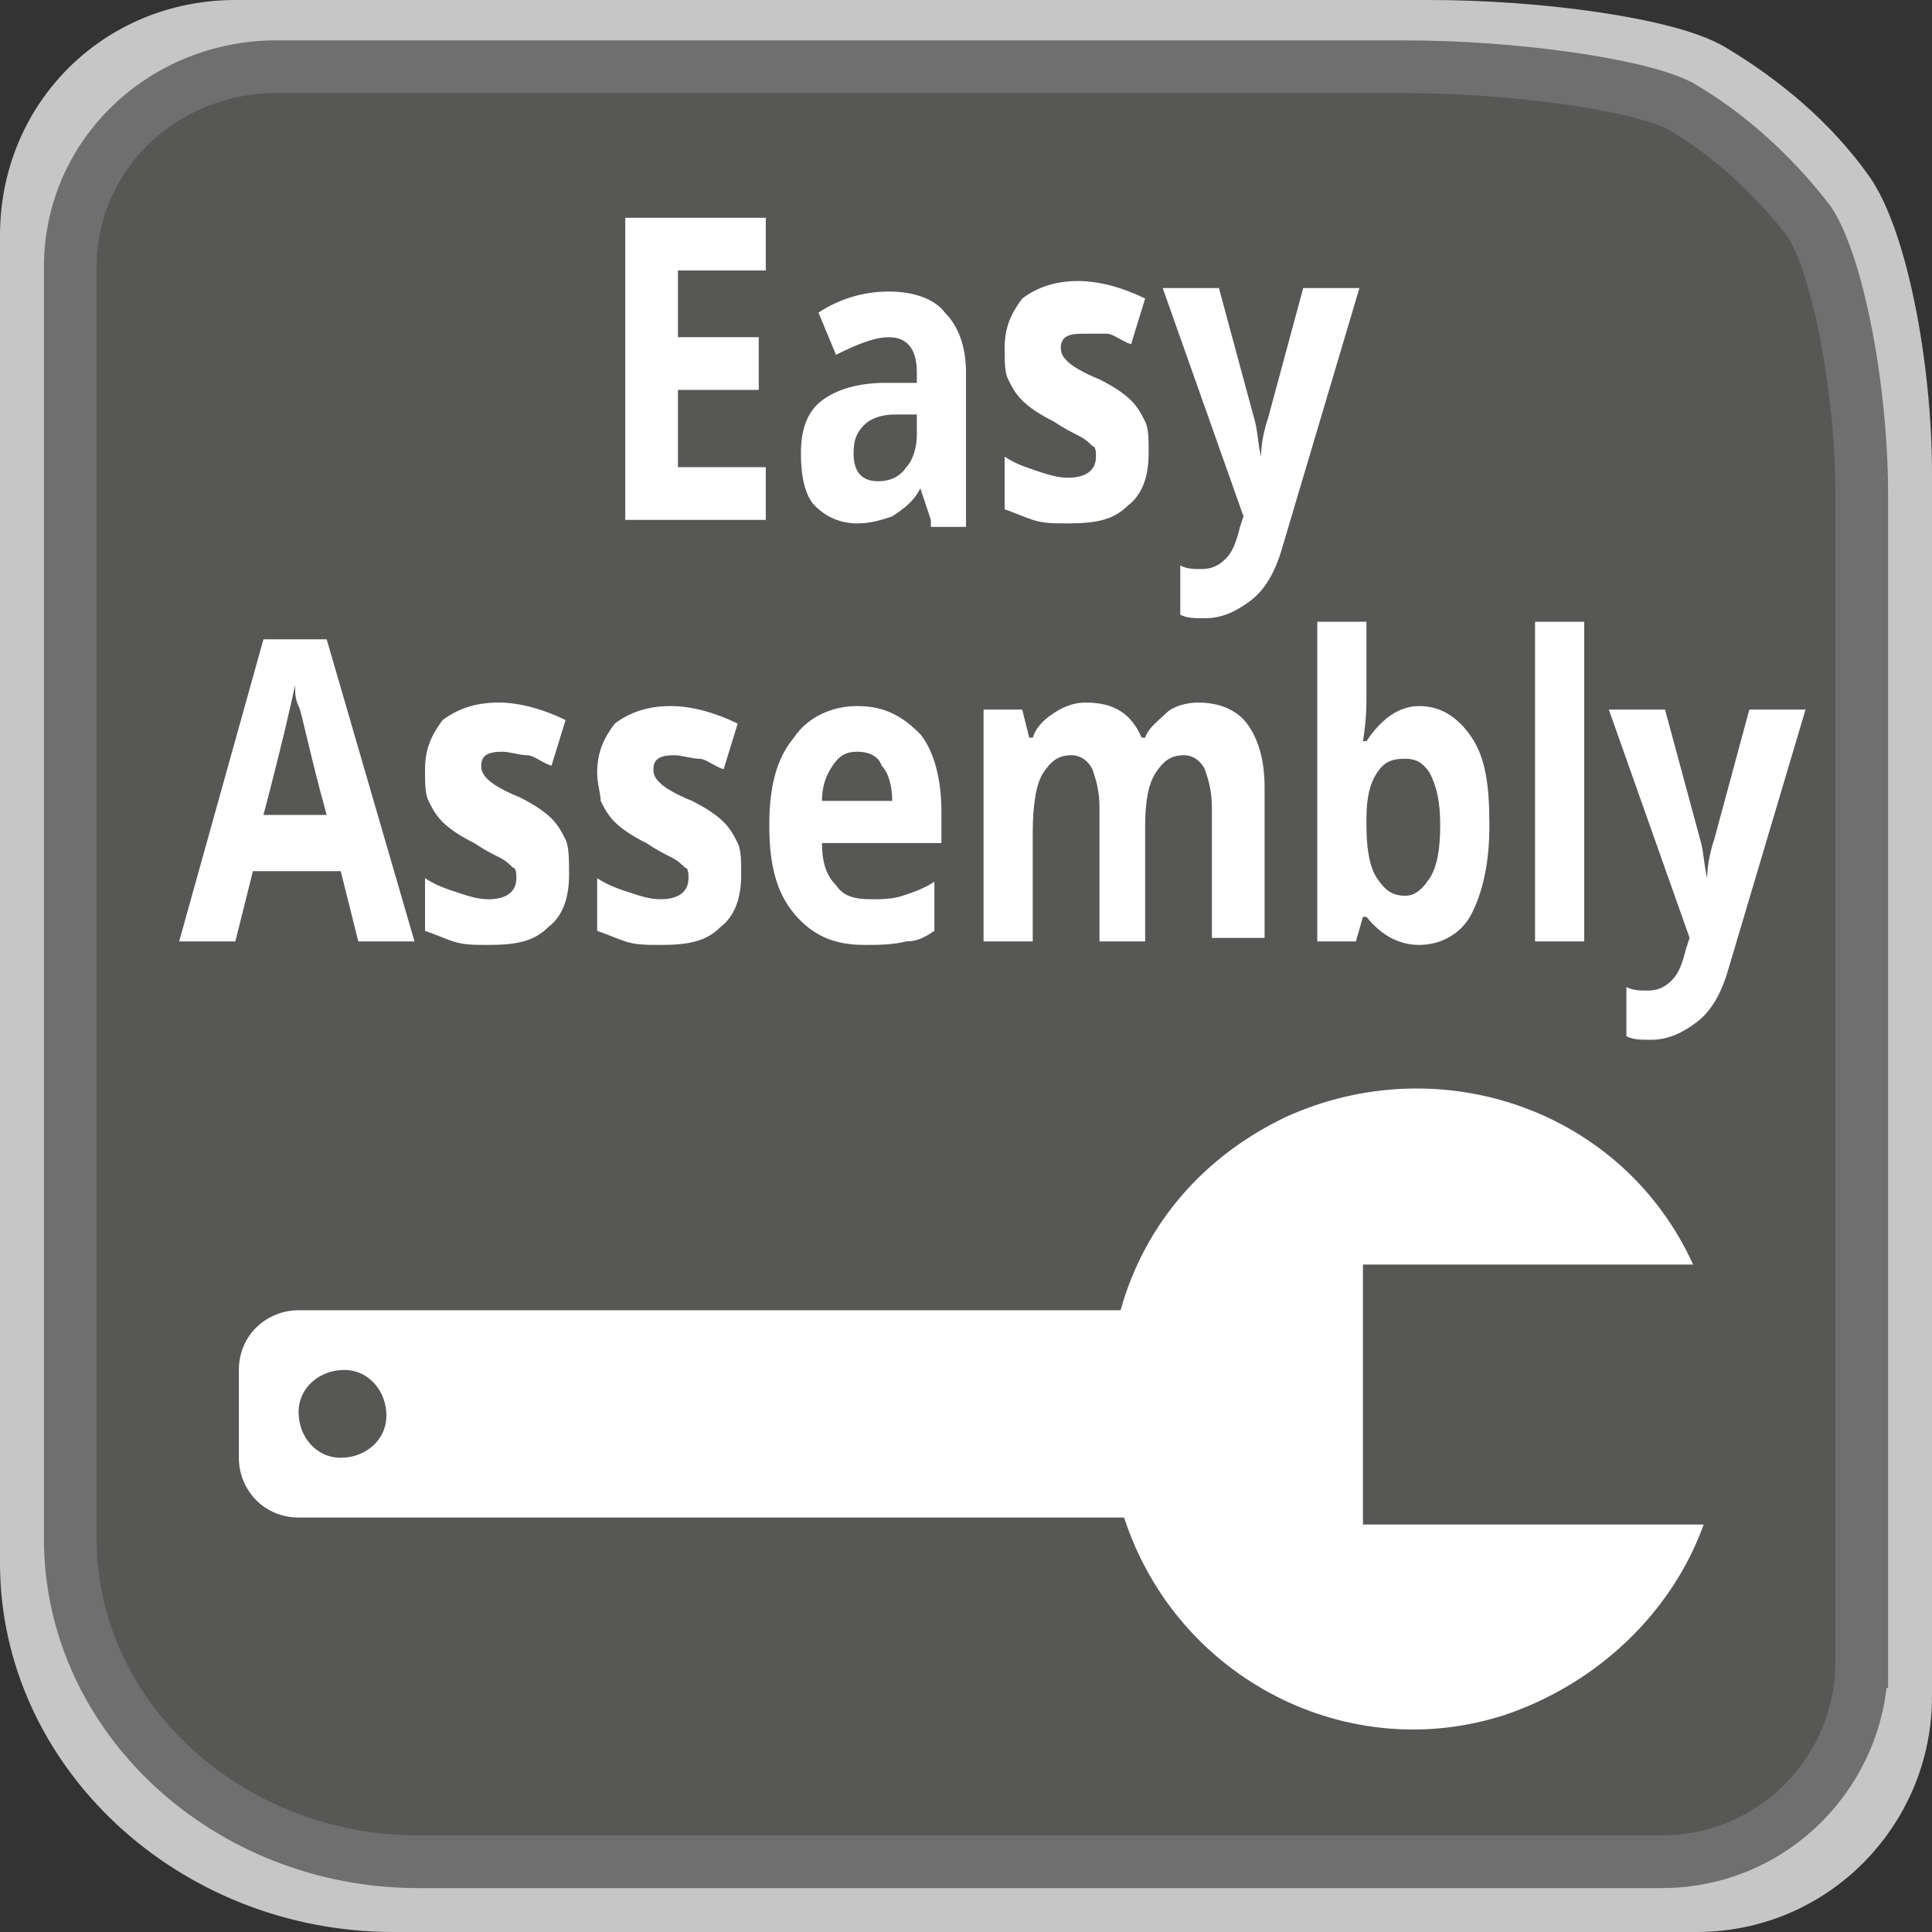
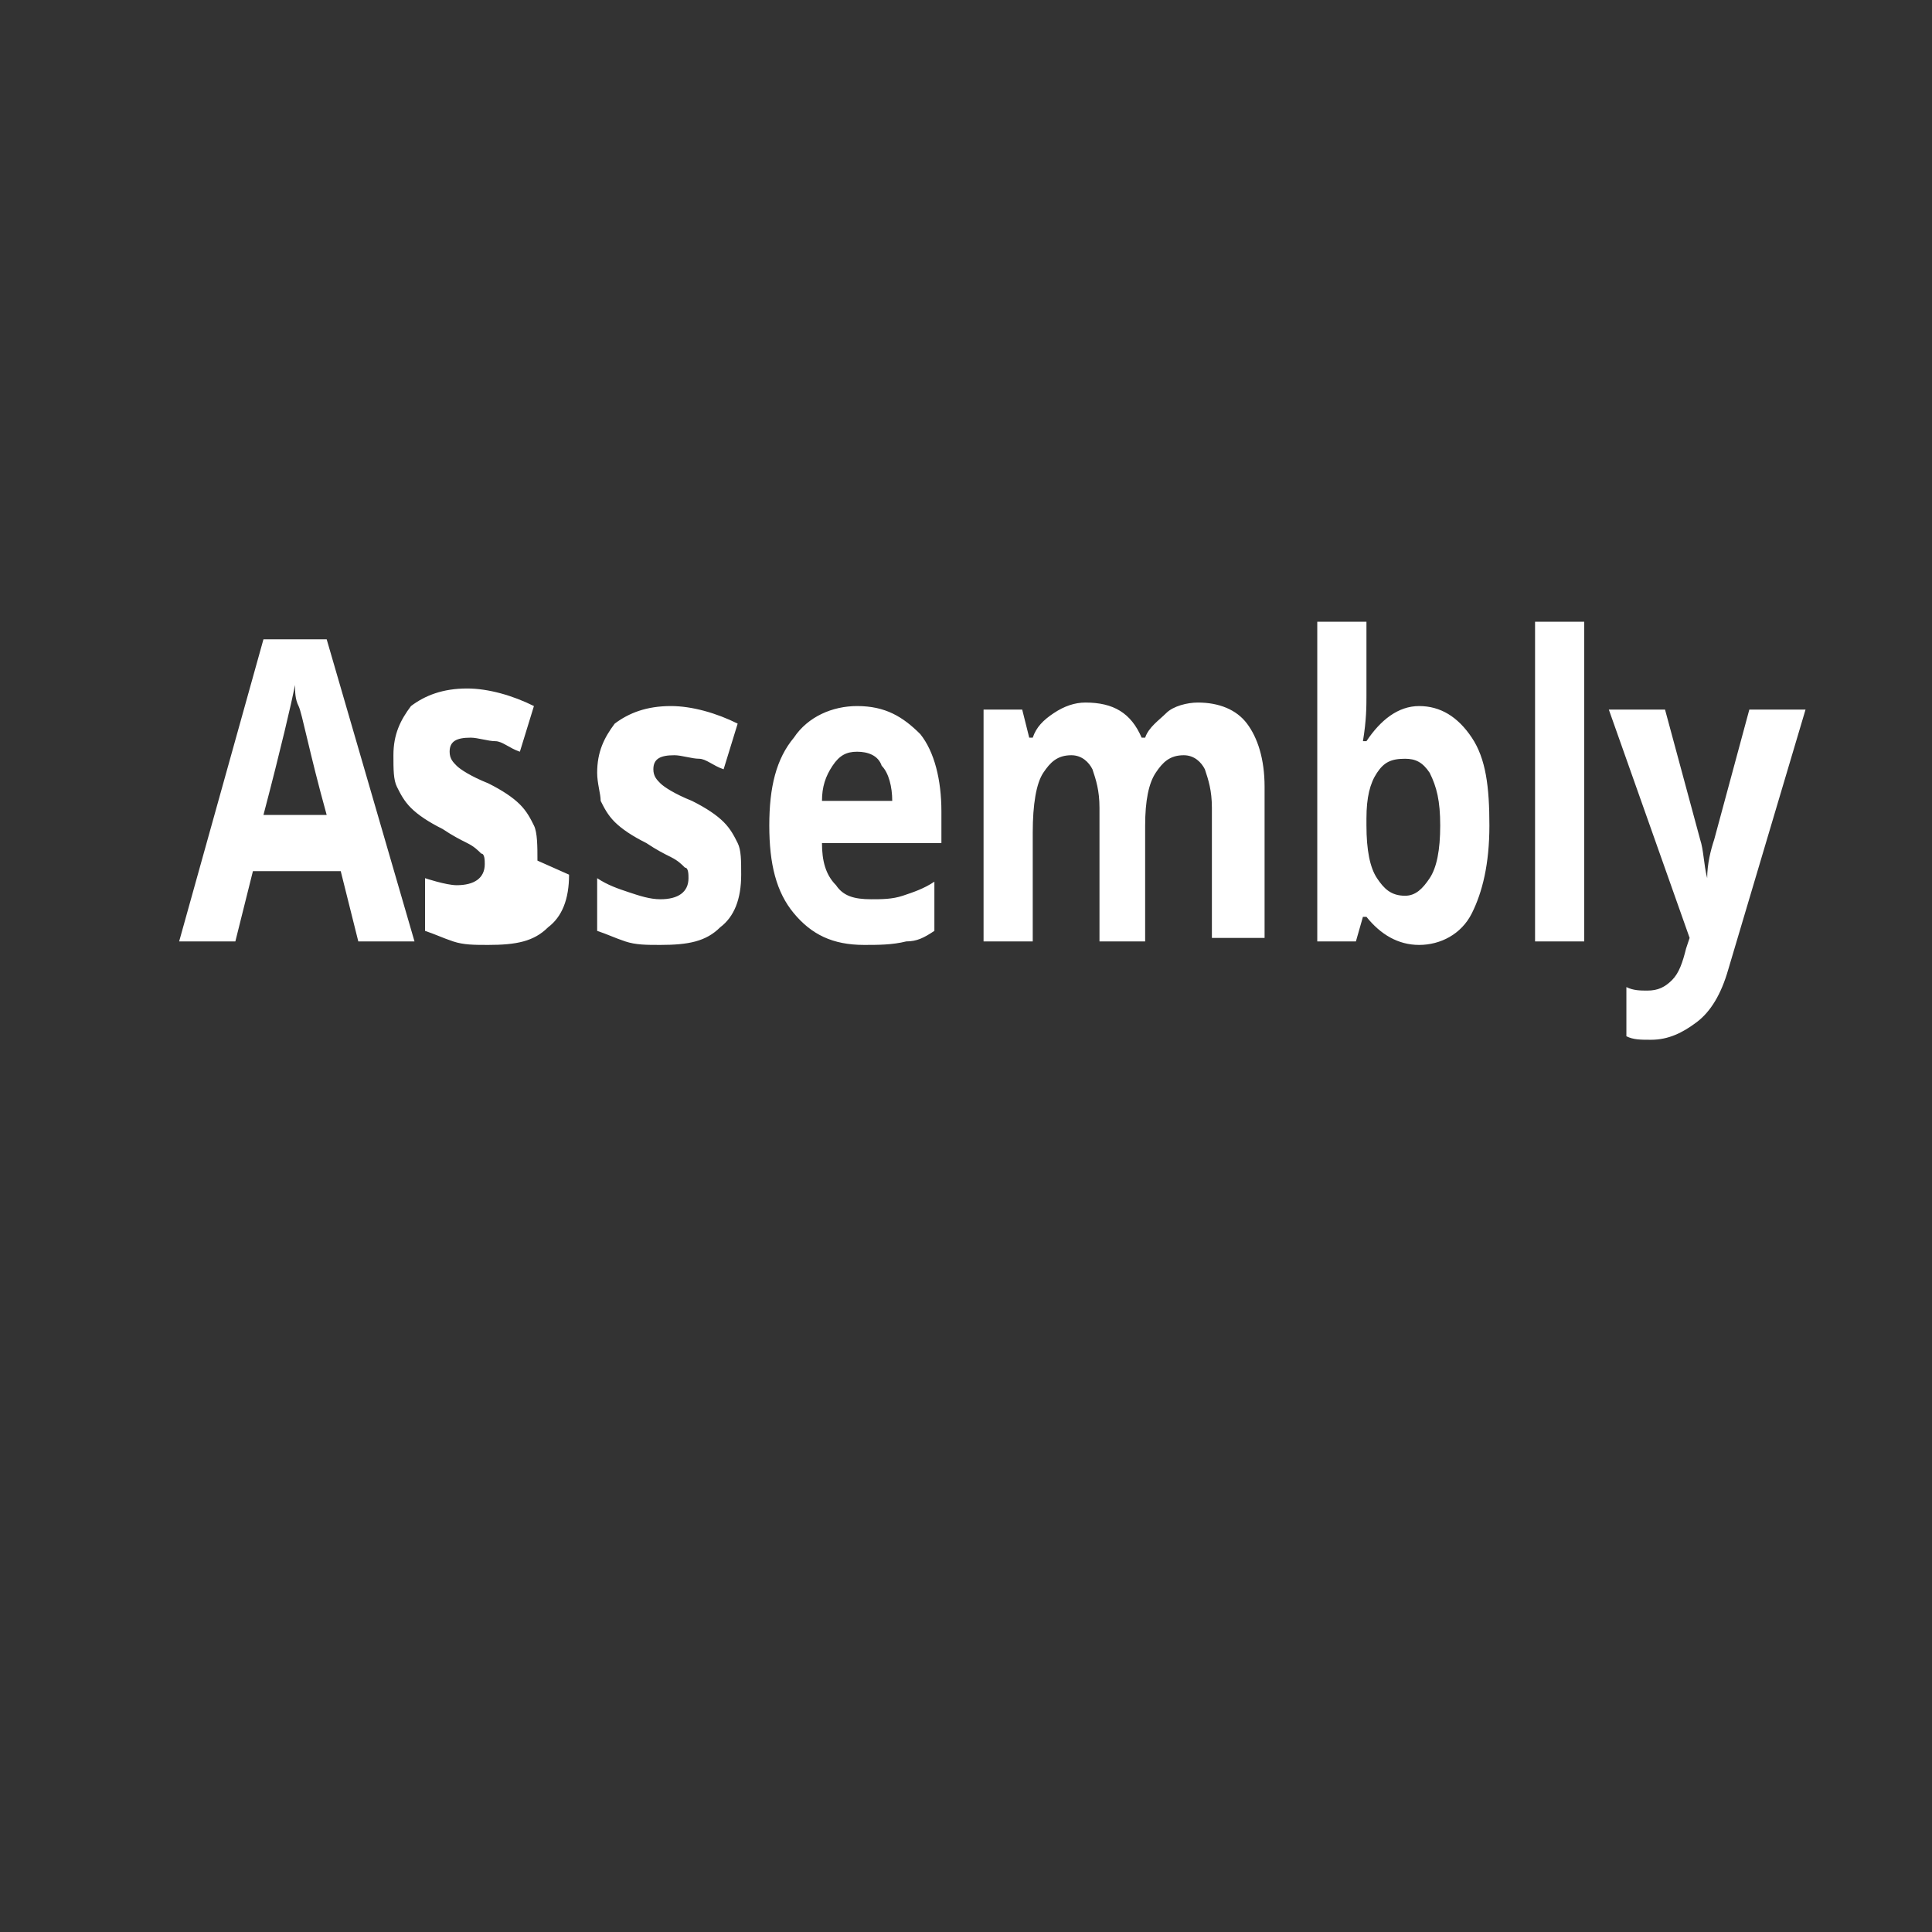
<svg xmlns="http://www.w3.org/2000/svg" viewBox="0 0 55 55" enable-background="new 0 0 55 55">
  <rect x="0" y="0" width="55" height="55" fill="#333333" stroke="none" />
  <style type="text/css">.st0{fill:none;stroke:#C6C6C6;stroke-width:2;stroke-miterlimit:10;} .st1{fill:#575756;} .st2{fill:none;stroke:#706F6F;stroke-width:1.5;stroke-miterlimit:10;} .st3{enable-background:new ;} .st4{fill:#FFFFFF;}</style>
  <title>ICON_easy-assembly_O</title>
-   <path d="M54 48.3c0 3.1-2.5 5.7-5.7 5.7H11.2C5.6 54 1 49.7 1 44.5V6.7C1 3.5 3.5 1 6.7 1h34c3.1 0 6.7.5 7.9 1.2 1.5.9 2.8 2 3.8 3.4.9 1.3 1.6 4.8 1.6 7.9v34.8z" class="st0" />
-   <path d="M53 47.3c0 3.1-2.5 5.7-5.7 5.7H11.9C6.5 53 2 48.9 2 43.8V7.6C2 4.5 4.5 2 7.7 1.9H40c3.1 0 6.6.5 7.8 1.1 1.4.8 2.7 2 3.7 3.3.8 1.2 1.5 4.7 1.5 7.8v33.2z" class="st1" />
-   <path d="M53 47.3c0 3.1-2.5 5.7-5.7 5.7H11.9C6.5 53 2 48.9 2 43.8V7.6C2 4.5 4.5 2 7.7 1.9H40c3.1 0 6.6.5 7.8 1.1 1.4.8 2.7 2 3.7 3.3.8 1.2 1.5 4.7 1.5 7.8v33.2z" class="st2" />
  <g class="st3">
-     <path d="M21.8 14.8h-4V6.2h4v1.5h-2.5v1.9h2.3v1.5h-2.3v2.2h2.5v1.5zM26.5 14.8l-.3-.9c-.2.4-.5.6-.8.8-.3.1-.6.2-1 .2-.5 0-.9-.2-1.2-.5s-.4-.9-.4-1.5c0-.7.2-1.2.6-1.5s1-.5 1.8-.5h.9v-.3c0-.7-.3-1-.8-1-.4 0-.9.2-1.5.5l-.5-1.2c.6-.4 1.3-.6 2-.6s1.3.2 1.6.6c.4.4.6 1 .6 1.7V15h-1zm-.4-3h-.6c-.4 0-.7.1-.9.3s-.3.4-.3.8c0 .5.2.8.7.8.3 0 .6-.1.8-.4.2-.2.3-.6.3-.9v-.6zM32.7 12.9c0 .7-.2 1.2-.6 1.5-.4.4-.9.5-1.7.5-.4 0-.7 0-1-.1-.3-.1-.5-.2-.8-.3V13c.3.2.6.3.9.4.3.1.6.2.9.2.5 0 .8-.2.8-.6 0-.1 0-.3-.1-.3-.1-.1-.2-.2-.4-.3-.2-.1-.4-.2-.7-.4-.4-.2-.7-.4-.9-.6s-.3-.4-.4-.6c-.1-.2-.1-.5-.1-.9 0-.6.2-1 .5-1.4.4-.3.9-.5 1.6-.5.6 0 1.3.2 1.9.5l-.4 1.3c-.3-.1-.5-.3-.7-.3s-.5 0-.7 0c-.4 0-.6.1-.6.4 0 .2.1.3.2.4s.4.3.9.5c.4.2.7.4.9.6s.3.4.4.6.1.5.1.9zM33.1 8.2h1.6l1 3.7c.1.3.1.7.2 1.1 0-.4.1-.8.2-1.1l1-3.7h1.6l-2.2 7.4c-.2.7-.5 1.2-.9 1.5s-.8.5-1.3.5c-.3 0-.5 0-.7-.1v-1.4c.2.1.4.1.6.1.3 0 .5-.1.7-.3.2-.2.3-.5.4-.9l.1-.3-2.3-6.5z" class="st4" />
+     </g>
+   <g class="st3">
+     <path d="M10.2 26.8l-.5-2H7.2l-.5 2H5.1l2.4-8.6h1.8l2.5 8.6h-1.6zm-.9-3.6c-.5-1.8-.7-2.9-.8-3.1-.1-.2-.1-.4-.1-.6-.1.5-.4 1.8-.9 3.7h1.8zM16.2 24.9c0 .7-.2 1.2-.6 1.5-.4.4-.9.5-1.7.5-.4 0-.7 0-1-.1-.3-.1-.5-.2-.8-.3V25s.6.2.9.2c.5 0 .8-.2.8-.6 0-.1 0-.3-.1-.3-.1-.1-.2-.2-.4-.3-.2-.1-.4-.2-.7-.4-.4-.2-.7-.4-.9-.6s-.3-.4-.4-.6c-.1-.2-.1-.5-.1-.9 0-.6.2-1 .5-1.4.4-.3.9-.5 1.6-.5.6 0 1.3.2 1.9.5l-.4 1.3c-.3-.1-.5-.3-.7-.3s-.5-.1-.7-.1c-.4 0-.6.1-.6.4 0 .2.1.3.2.4s.4.3.9.5c.4.2.7.4.9.6s.3.4.4.6.1.6.1 1zM21.1 24.9c0 .7-.2 1.2-.6 1.5-.4.4-.9.5-1.7.5-.4 0-.7 0-1-.1-.3-.1-.5-.2-.8-.3V25c.3.2.6.3.9.4s.6.2.9.2c.5 0 .8-.2.8-.6 0-.1 0-.3-.1-.3-.1-.1-.2-.2-.4-.3-.2-.1-.4-.2-.7-.4-.4-.2-.7-.4-.9-.6s-.3-.4-.4-.6c0-.2-.1-.5-.1-.8 0-.6.2-1 .5-1.4.4-.3.9-.5 1.6-.5.6 0 1.3.2 1.9.5l-.4 1.3c-.3-.1-.5-.3-.7-.3s-.5-.1-.7-.1c-.4 0-.6.1-.6.4 0 .2.1.3.2.4s.4.3.9.5c.4.2.7.4.9.6s.3.4.4.6.1.5.1.9zM24.6 26.9c-.9 0-1.5-.3-2-.9s-.7-1.4-.7-2.5.2-1.9.7-2.5c.4-.6 1.1-.9 1.8-.9.8 0 1.3.3 1.8.8.4.5.6 1.3.6 2.2v.9h-3.4c0 .5.1.9.4 1.2.2.3.5.4 1 .4.3 0 .6 0 .9-.1s.6-.2.9-.4v1.4c-.3.2-.5.3-.8.3-.4.1-.8.1-1.2.1zm-.2-5.5c-.3 0-.5.1-.7.4s-.3.6-.3 1h2c0-.4-.1-.8-.3-1-.1-.3-.4-.4-.7-.4zM32.7 26.8h-1.4V23c0-.5-.1-.8-.2-1.1-.1-.2-.3-.4-.6-.4-.4 0-.6.2-.8.5-.2.3-.3.9-.3 1.7v3.1H28v-6.6h1.1l.2.8h.1c.1-.3.3-.5.6-.7.3-.2.6-.3.9-.3.8 0 1.3.3 1.6 1h.1c.1-.3.4-.5.6-.7s.6-.3.9-.3c.6 0 1.1.2 1.4.6s.5 1 .5 1.8v4.3h-1.5V23c0-.5-.1-.8-.2-1.1-.1-.2-.3-.4-.6-.4-.4 0-.6.2-.8.5s-.3.8-.3 1.5v3.3zM40.4 20.1c.6 0 1.1.3 1.5.9.4.6.5 1.4.5 2.5s-.2 1.9-.5 2.5-.9.9-1.5.9-1.1-.3-1.5-.8h-.1l-.2.7h-1.1v-9.1h1.4v2.1c0 .3 0 .7-.1 1.3h.1c.4-.6.9-1 1.5-1zm-.4 1.5c-.4 0-.6.1-.8.4s-.3.7-.3 1.3v.2c0 .7.1 1.2.3 1.5.2.3.4.5.8.5.3 0 .5-.2.7-.5s.3-.8.3-1.5-.1-1.1-.3-1.5c-.2-.3-.4-.4-.7-.4zM45.1 26.8h-1.4v-9.1h1.4v9.1zM45.8 20.2h1.6l1 3.7c.1.3.1.7.2 1.1 0-.4.1-.8.2-1.1l1-3.7h1.6l-2.2 7.4c-.2.7-.5 1.2-.9 1.5s-.8.5-1.3.5c-.3 0-.5 0-.7-.1v-1.4c.2.1.4.1.6.1.3 0 .5-.1.7-.3s.3-.5.4-.9l.1-.3-2.3-6.5z" class="st4" />
  </g>
-   <g class="st3">
-     <path d="M10.2 26.8l-.5-2H7.2l-.5 2H5.1l2.4-8.6h1.8l2.5 8.6h-1.6zm-.9-3.6c-.5-1.8-.7-2.9-.8-3.1-.1-.2-.1-.4-.1-.6-.1.5-.4 1.8-.9 3.7h1.8zM16.2 24.9c0 .7-.2 1.2-.6 1.5-.4.4-.9.5-1.7.5-.4 0-.7 0-1-.1-.3-.1-.5-.2-.8-.3V25c.3.2.6.3.9.4s.6.2.9.2c.5 0 .8-.2.8-.6 0-.1 0-.3-.1-.3-.1-.1-.2-.2-.4-.3-.2-.1-.4-.2-.7-.4-.4-.2-.7-.4-.9-.6s-.3-.4-.4-.6c-.1-.2-.1-.5-.1-.9 0-.6.2-1 .5-1.4.4-.3.9-.5 1.6-.5.6 0 1.3.2 1.9.5l-.4 1.3c-.3-.1-.5-.3-.7-.3s-.5-.1-.7-.1c-.4 0-.6.1-.6.4 0 .2.1.3.2.4s.4.3.9.5c.4.2.7.4.9.6s.3.4.4.6.1.6.1 1zM21.1 24.9c0 .7-.2 1.2-.6 1.5-.4.4-.9.5-1.7.5-.4 0-.7 0-1-.1-.3-.1-.5-.2-.8-.3V25c.3.2.6.3.9.4s.6.2.9.2c.5 0 .8-.2.8-.6 0-.1 0-.3-.1-.3-.1-.1-.2-.2-.4-.3-.2-.1-.4-.2-.7-.4-.4-.2-.7-.4-.9-.6s-.3-.4-.4-.6c0-.2-.1-.5-.1-.8 0-.6.2-1 .5-1.4.4-.3.9-.5 1.6-.5.6 0 1.3.2 1.9.5l-.4 1.3c-.3-.1-.5-.3-.7-.3s-.5-.1-.7-.1c-.4 0-.6.1-.6.4 0 .2.1.3.2.4s.4.3.9.5c.4.2.7.4.9.6s.3.4.4.6.1.5.1.9zM24.6 26.9c-.9 0-1.5-.3-2-.9s-.7-1.4-.7-2.5.2-1.9.7-2.5c.4-.6 1.1-.9 1.8-.9.8 0 1.3.3 1.8.8.4.5.6 1.3.6 2.2v.9h-3.4c0 .5.1.9.4 1.2.2.3.5.4 1 .4.3 0 .6 0 .9-.1s.6-.2.9-.4v1.4c-.3.2-.5.3-.8.3-.4.1-.8.1-1.2.1zm-.2-5.5c-.3 0-.5.1-.7.4s-.3.6-.3 1h2c0-.4-.1-.8-.3-1-.1-.3-.4-.4-.7-.4zM32.7 26.8h-1.4V23c0-.5-.1-.8-.2-1.1-.1-.2-.3-.4-.6-.4-.4 0-.6.2-.8.5-.2.3-.3.9-.3 1.7v3.1H28v-6.6h1.1l.2.8h.1c.1-.3.3-.5.6-.7.3-.2.6-.3.9-.3.8 0 1.3.3 1.6 1h.1c.1-.3.4-.5.6-.7s.6-.3.9-.3c.6 0 1.1.2 1.4.6s.5 1 .5 1.8v4.3h-1.5V23c0-.5-.1-.8-.2-1.1-.1-.2-.3-.4-.6-.4-.4 0-.6.2-.8.5s-.3.8-.3 1.5v3.3zM40.4 20.1c.6 0 1.1.3 1.5.9.4.6.5 1.4.5 2.5s-.2 1.9-.5 2.5-.9.9-1.5.9-1.1-.3-1.5-.8h-.1l-.2.7h-1.1v-9.1h1.4v2.1c0 .3 0 .7-.1 1.3h.1c.4-.6.9-1 1.5-1zm-.4 1.5c-.4 0-.6.1-.8.4s-.3.7-.3 1.3v.2c0 .7.1 1.2.3 1.5.2.3.4.5.8.5.3 0 .5-.2.7-.5s.3-.8.3-1.5-.1-1.1-.3-1.5c-.2-.3-.4-.4-.7-.4zM45.1 26.8h-1.4v-9.1h1.4v9.1zM45.8 20.2h1.6l1 3.7c.1.3.1.7.2 1.1 0-.4.1-.8.2-1.1l1-3.7h1.6l-2.2 7.4c-.2.7-.5 1.2-.9 1.5s-.8.5-1.3.5c-.3 0-.5 0-.7-.1v-1.4c.2.1.4.1.6.1.3 0 .5-.1.7-.3s.3-.5.4-.9l.1-.3-2.3-6.5z" class="st4" />
-   </g>
-   <path d="M48.5 43.4h-9.7V36h9.4c-2-4.4-7.2-6.2-11.6-4.2-2.3 1.1-4 3-4.7 5.5H8.5c-.9 0-1.7.7-1.7 1.7v2.5c0 .9.7 1.7 1.7 1.7H32c1.5 4.6 6.4 7.1 10.9 5.6 2.6-.9 4.7-2.9 5.6-5.4zm-40-3.2c0-.7.6-1.2 1.3-1.2s1.2.6 1.2 1.3c0 .7-.6 1.2-1.3 1.2-.7 0-1.2-.6-1.2-1.3z" class="st4" />
</svg>